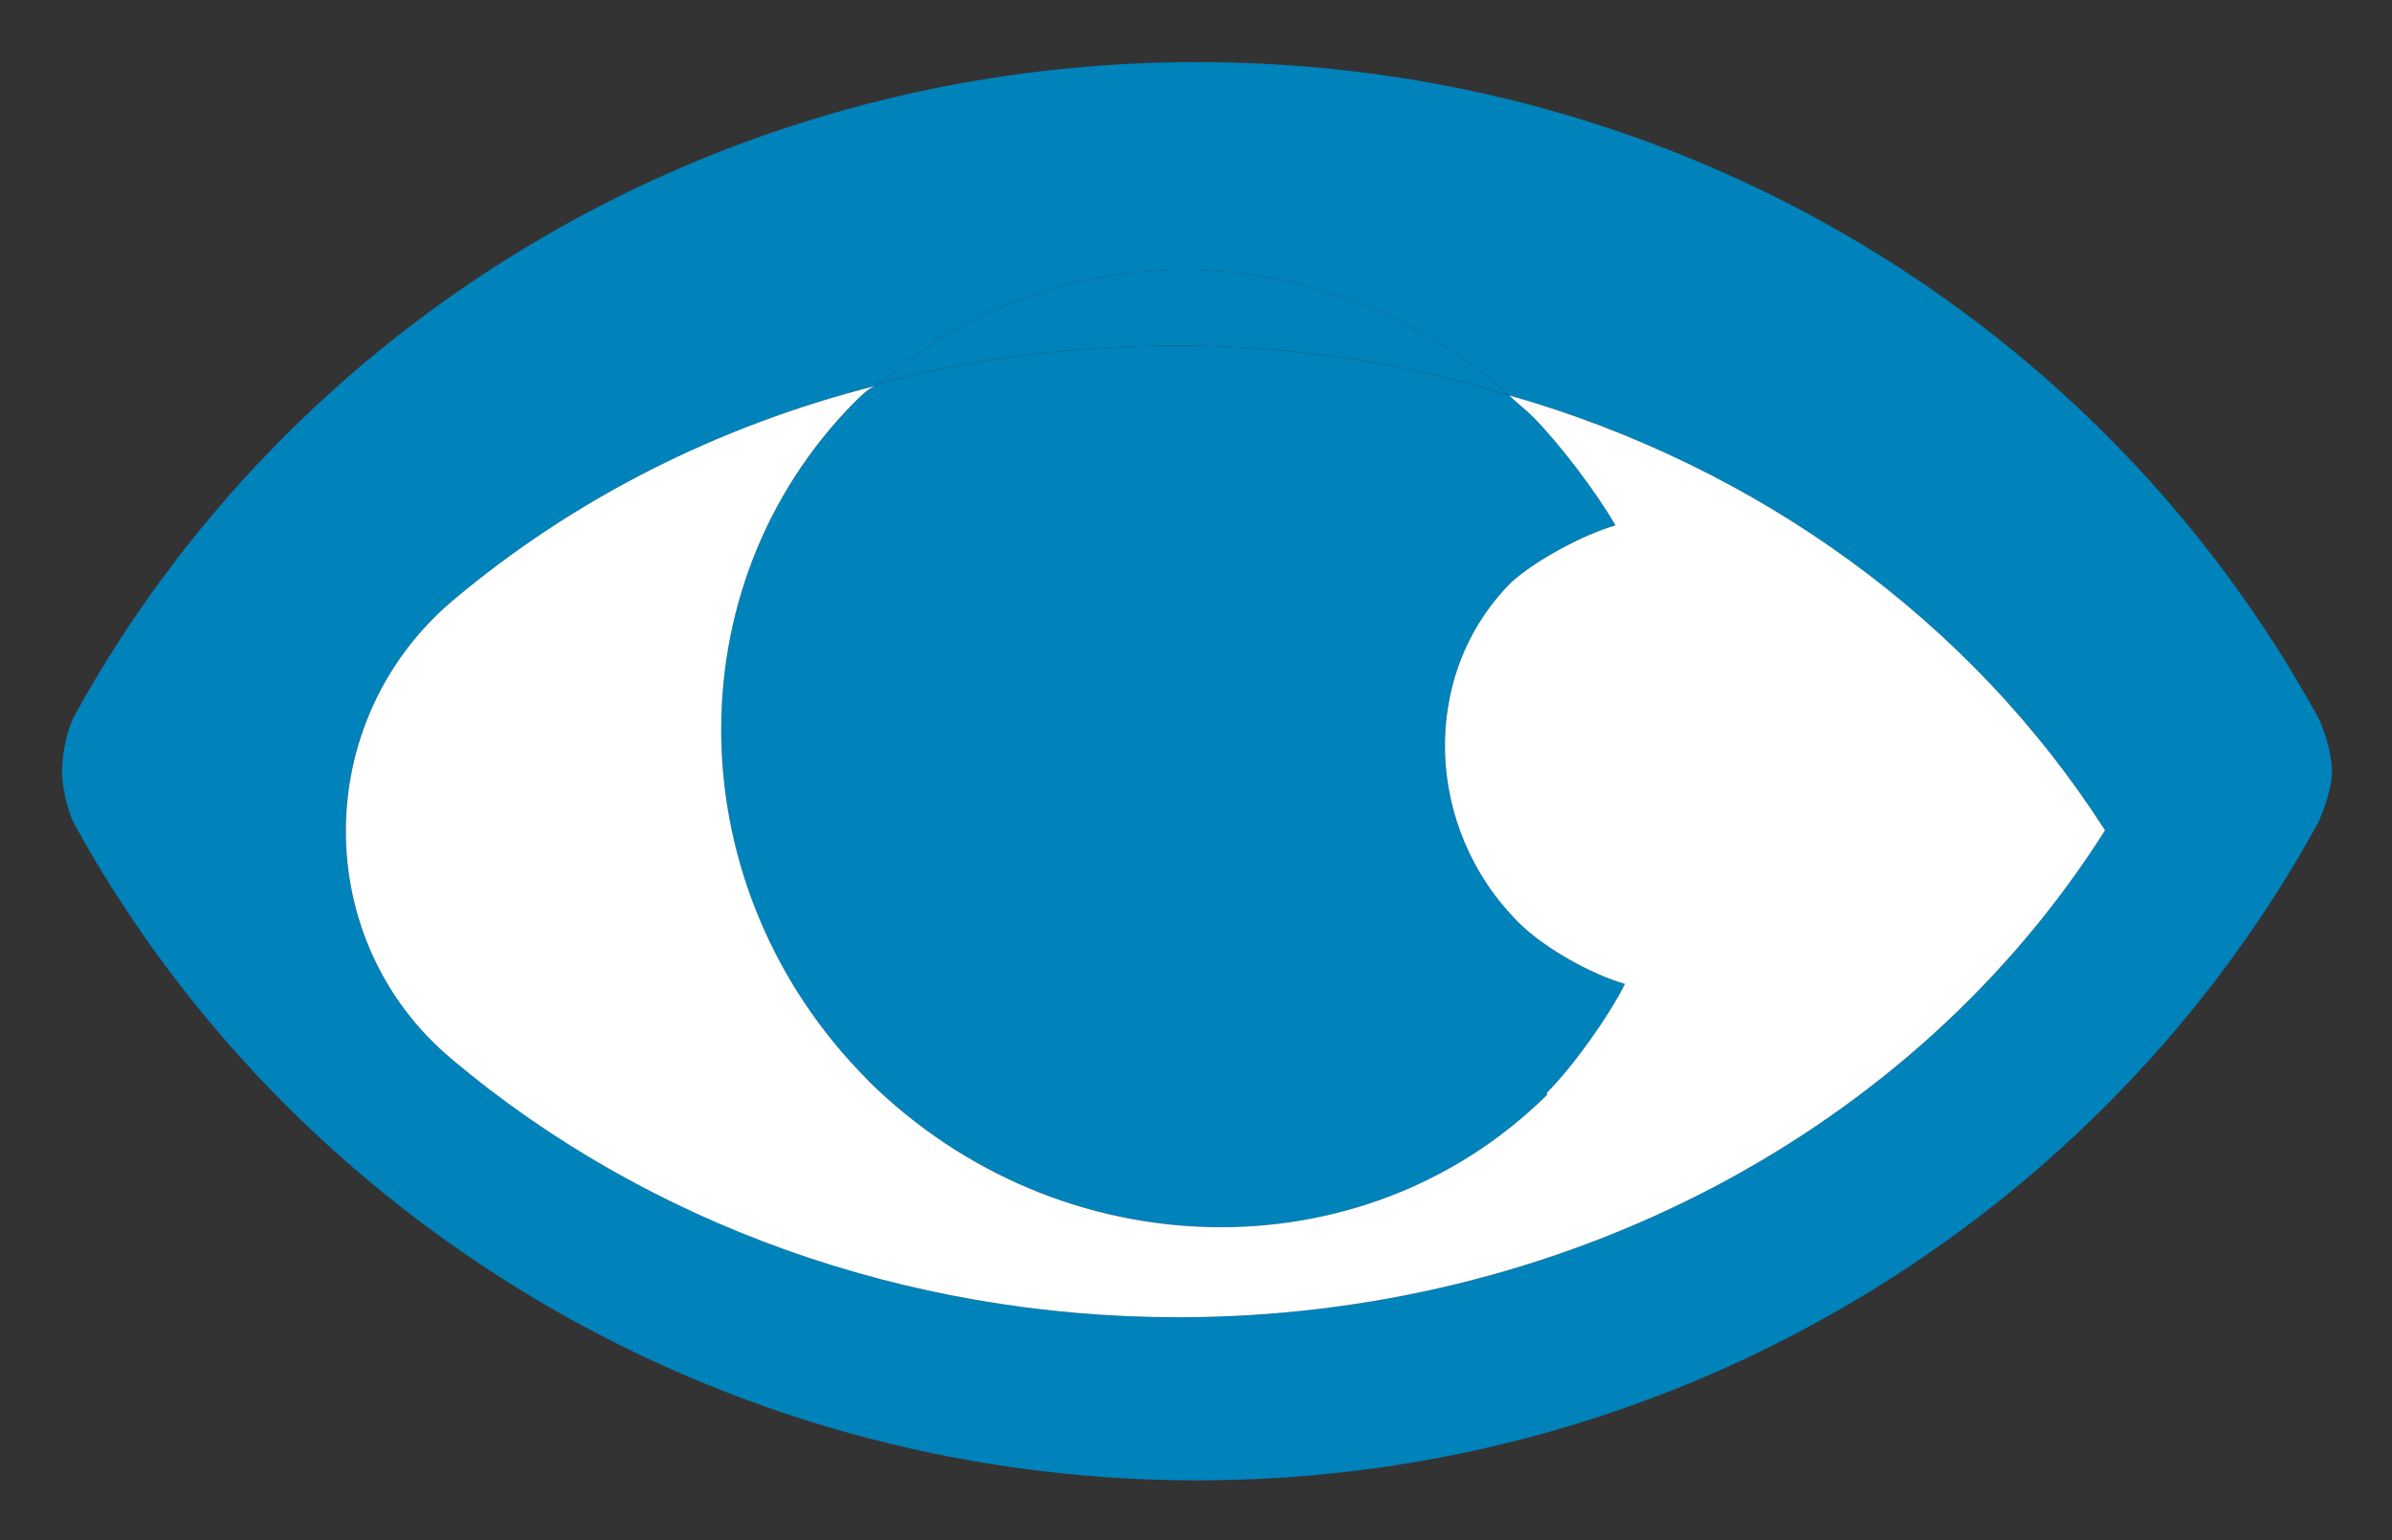
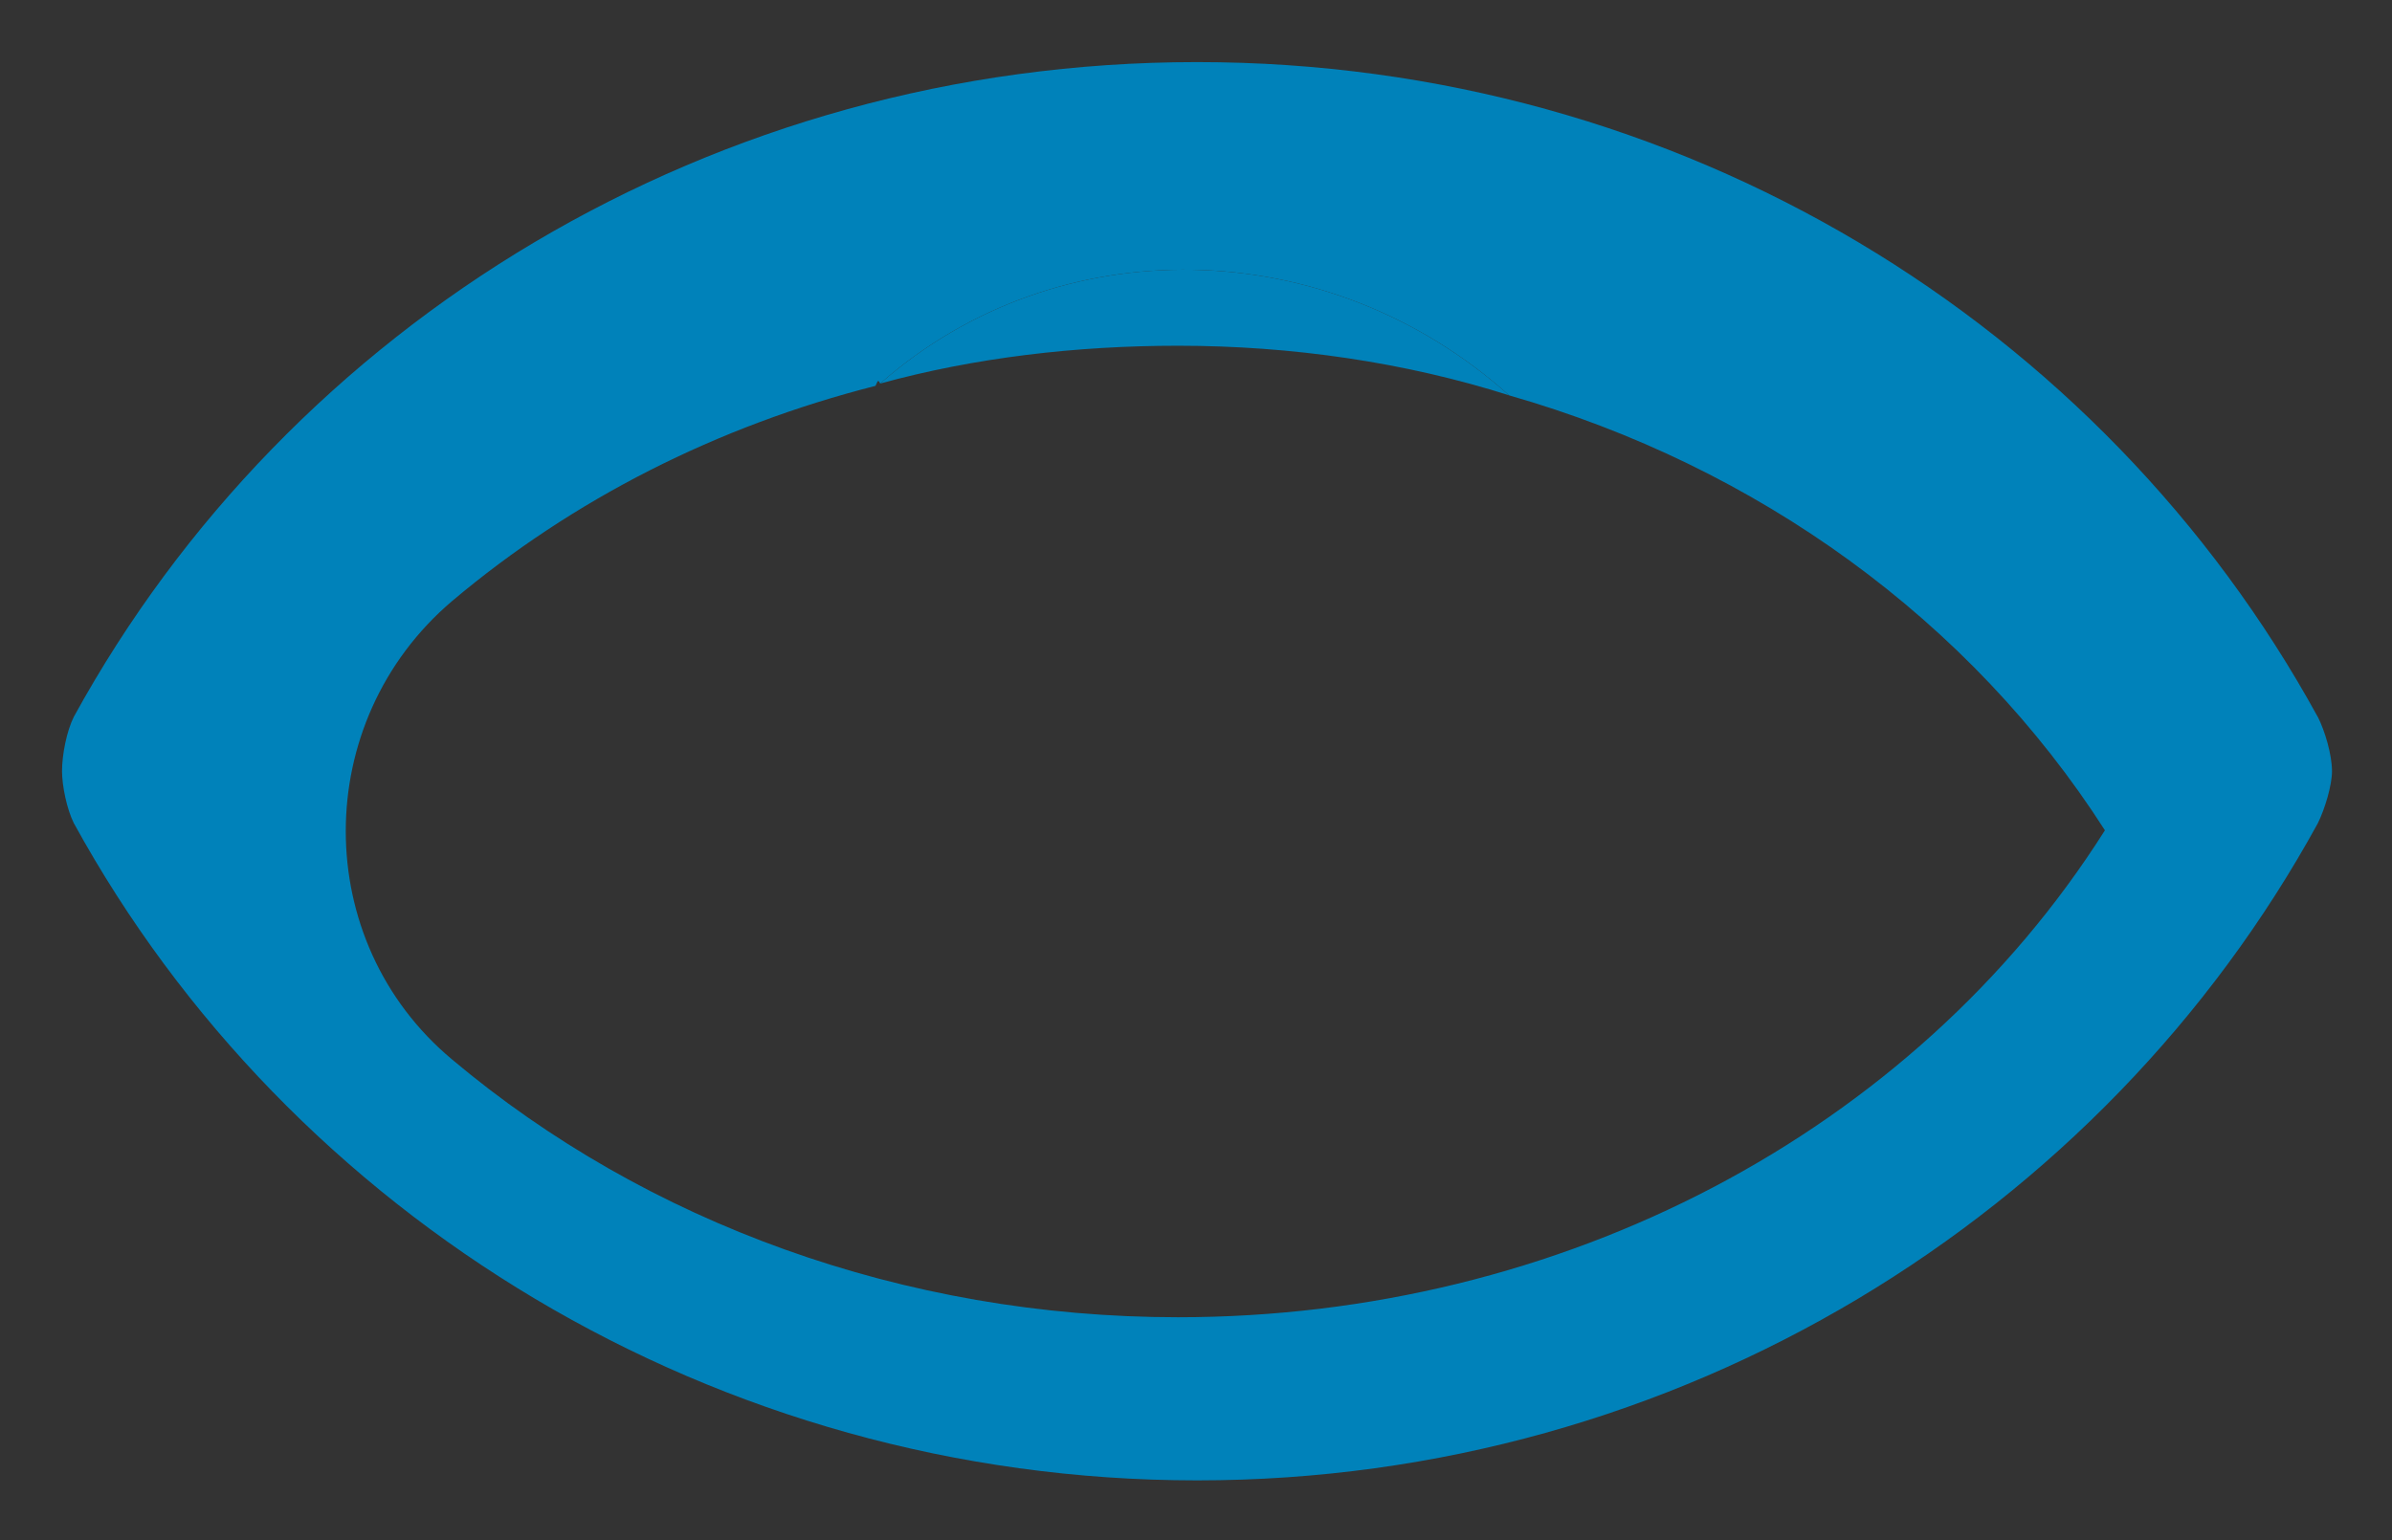
<svg xmlns="http://www.w3.org/2000/svg" id="Ebene_2" width="28.538" height="18.383" viewBox="0 0 28.538 18.383">
  <rect x="0" y="0" width="28.538" height="18.383" fill="#333333" stroke="none" />
  <g id="Ebene_1-2">
    <g id="normal_20">
      <path d="m18.005,4.718c-2.172-1.946-5.388-2.003-7.504-.141-.028-.056-.028-.028-.056.028-1.89.48-3.611,1.354-5.05,2.567-1.693,1.439-1.693,4.062,0,5.473,2.313,1.946,5.388,3.075,8.66,3.075,4.57,0,8.773-2.2,11.058-5.811-1.608-2.511-4.147-4.344-7.109-5.191Zm9.648,3.837c.085.169.169.451.169.649,0,.169-.085.451-.169.621-2.567,4.683-7.617,7.842-13.371,7.842S3.448,14.507.881,9.824c-.085-.169-.141-.451-.141-.621,0-.197.056-.48.141-.649C3.448,3.872,8.498.741,14.281.741s10.804,3.131,13.371,7.814Z" fill="#0082ba" />
-       <path d="m18.287,4.972c.31.31.762.903.987,1.298-.395.113-.959.423-1.241.677-1.1,1.1-1.044,2.934.085,4.062.31.31.875.621,1.269.733-.197.395-.621.987-.931,1.298v.028c-2.2,2.172-5.811,2.088-8.096-.169-2.285-2.285-2.341-5.896-.169-8.096.085-.085.169-.169.254-.197.028-.056.028-.085.056-.028,1.128-.31,2.341-.451,3.554-.451,1.354,0,2.708.197,3.949.592.085.085.197.169.282.254Z" fill="#0082ba" />
-       <path d="m10.36,12.899c2.285,2.257,5.896,2.341,8.096.169v-.028c.31-.31.733-.903.931-1.298-.395-.113-.959-.423-1.269-.733-1.128-1.128-1.185-2.962-.085-4.062.282-.254.846-.564,1.241-.677-.226-.395-.677-.987-.987-1.298-.085-.085-.197-.169-.282-.254,2.962.846,5.501,2.68,7.109,5.191-2.285,3.611-6.488,5.811-11.058,5.811-3.272,0-6.347-1.128-8.66-3.075-1.693-1.41-1.693-4.034,0-5.473,1.439-1.213,3.16-2.088,5.05-2.567-.085.028-.169.113-.254.197-2.172,2.2-2.116,5.811.169,8.096Z" fill="#fff" />
      <path d="m10.501,4.577c2.116-1.862,5.332-1.805,7.504.141-1.241-.395-2.595-.592-3.949-.592-1.213,0-2.426.141-3.554.451Z" fill="#0082ba" />
    </g>
  </g>
</svg>